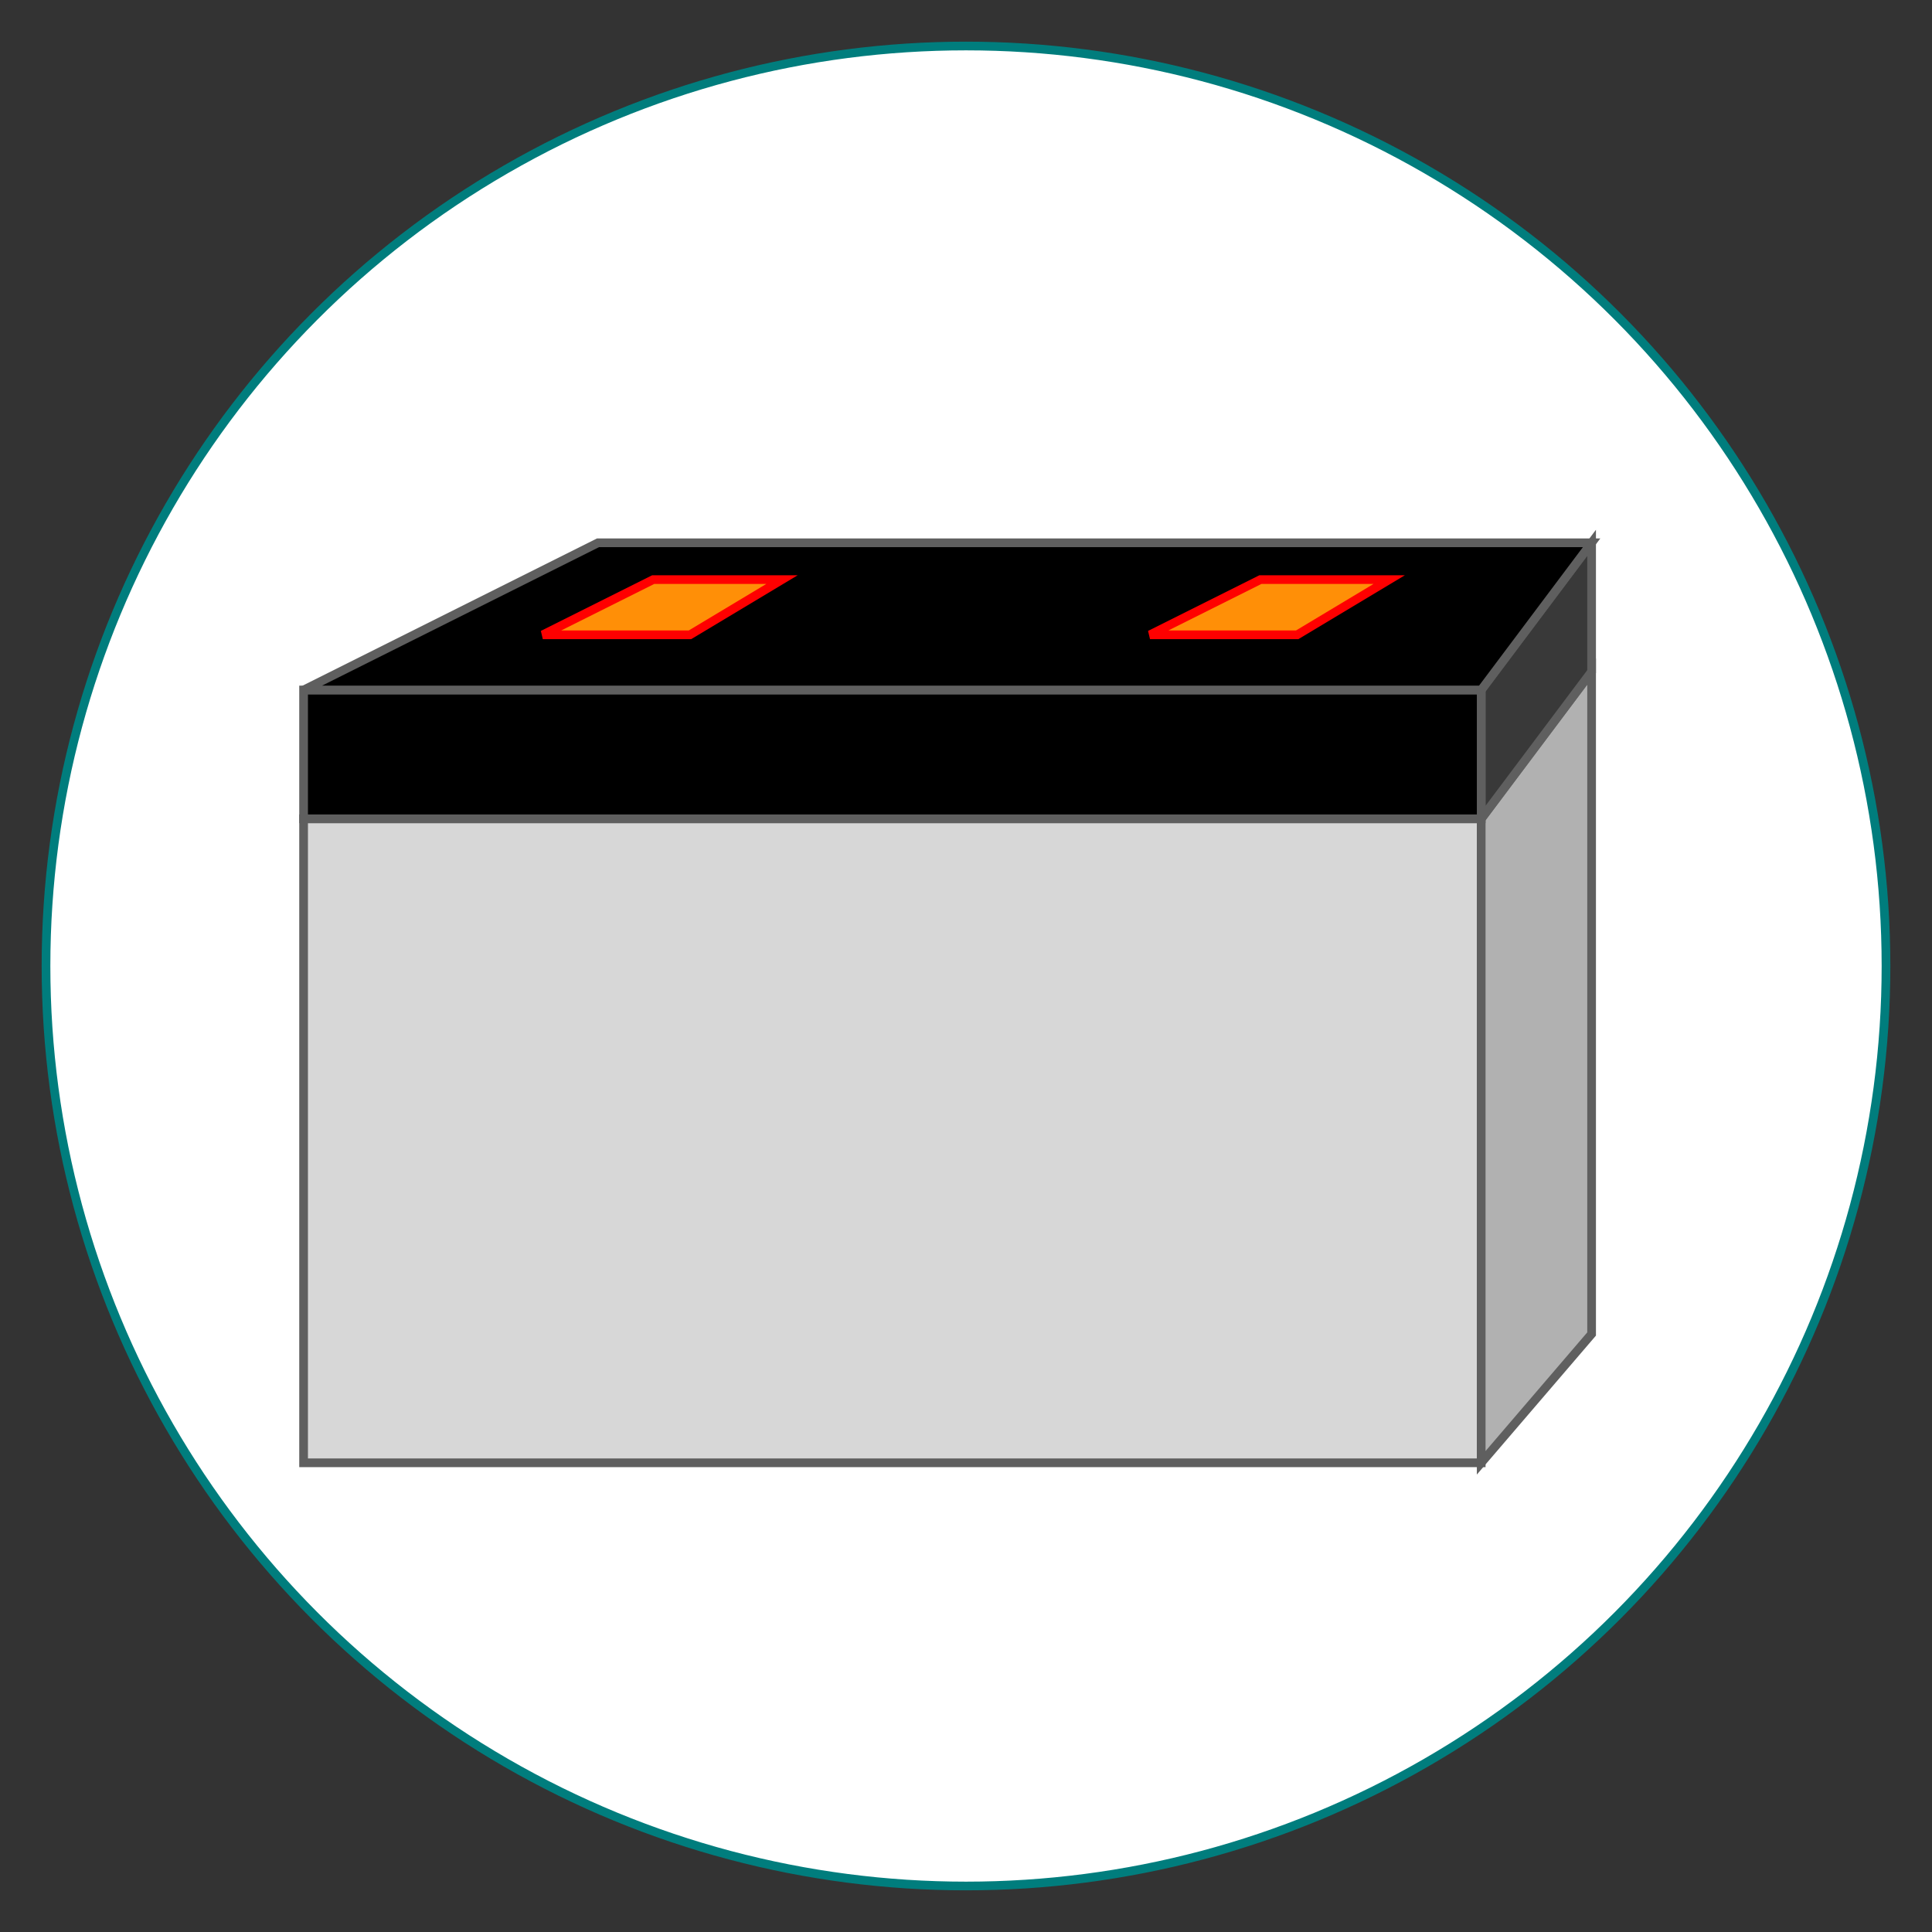
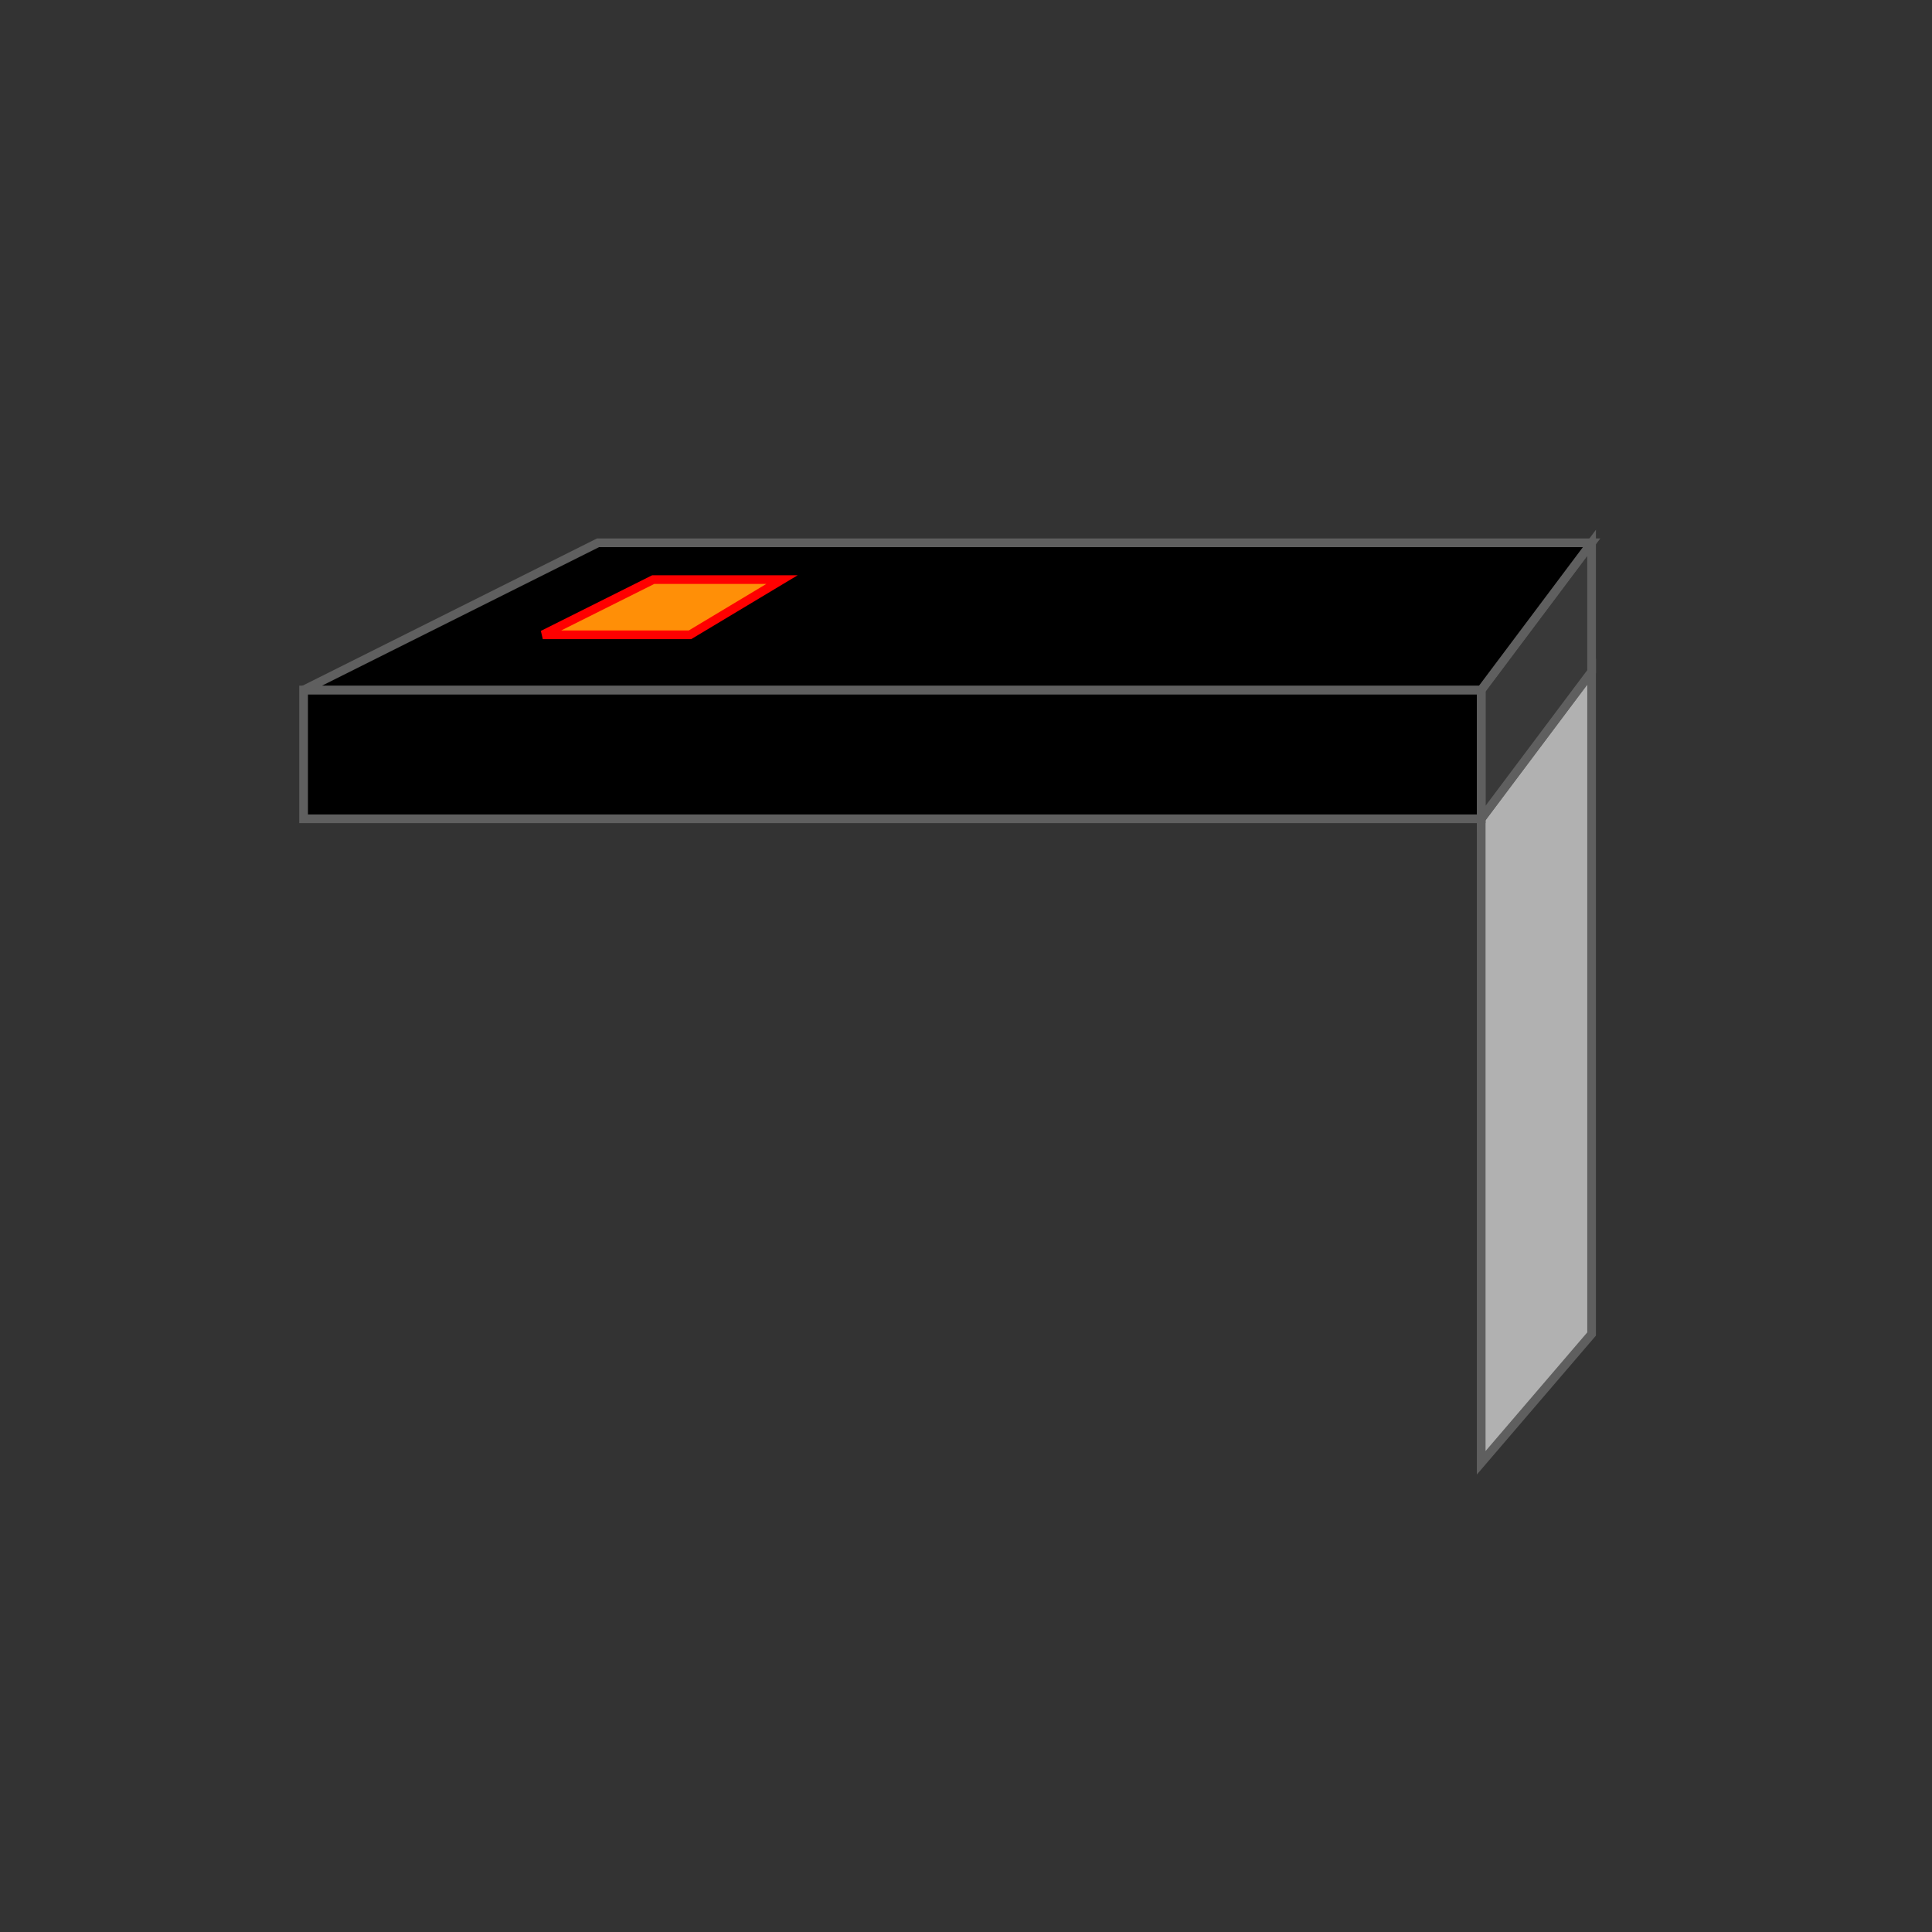
<svg xmlns="http://www.w3.org/2000/svg" baseProfile="full" height="210.0" version="1.1" viewBox="0 0 210.0 210.0" width="210.0">
  <rect x="0" y="0" width="210.0" height="210.0" fill="#333333" stroke="none" />
  <defs />
-   <ellipse cx="105.0" cy="105.0" fill="rgb(255,255,255)" fill-opacity="1" rx="100.0" ry="100.0" stroke="rgb(0,125,125)" stroke-width="0.25mm" />
  <defs />
-   <rect fill="rgb(215,215,215)" fill-opacity="1" height="70.0" rx="0.0" ry="0.0" stroke="rgb(95,95,95)" stroke-width="0.25mm" width="128.0" x="33.0" y="89.0" />
  <defs />
  <polygon fill="rgb(177,177,177)" fill-opacity="1" points="161.0,159.0 161.0,89.0 173.0,73.0 173.0,145.0 161.0,159.0" stroke="rgb(95,95,95)" stroke-width="0.25mm" />
  <defs />
  <polygon fill="rgb(57,57,57)" fill-opacity="1" points="161.0,89.0 161.0,75.0 173.0,59.0 173.0,73.0 161.0,89.0" stroke="rgb(95,95,95)" stroke-width="0.25mm" />
  <defs />
  <rect fill="rgb(0,0,0)" fill-opacity="1" height="14.0" rx="0.0" ry="0.0" stroke="rgb(95,95,95)" stroke-width="0.25mm" width="128.0" x="33.0" y="75.0" />
  <defs />
  <polygon fill="rgb(0,0,0)" fill-opacity="1" points="33.0,75.0 65.0,59.0 173.0,59.0 161.0,75.0 33.0,75.0" stroke="rgb(95,95,95)" stroke-width="0.25mm" />
  <defs />
-   <polygon fill="rgb(255,143,7)" fill-opacity="1" points="125.0,69.0 137.0,63.0 151.0,63.0 141.0,69.0 125.0,69.0" stroke="rgb(255,0,0)" stroke-width="0.25mm" />
  <defs />
  <polygon fill="rgb(255,143,7)" fill-opacity="1" points="59.0,69.0 71.0,63.0 85.0,63.0 75.0,69.0 59.0,69.0" stroke="rgb(255,0,0)" stroke-width="0.25mm" />
  <defs />
</svg>